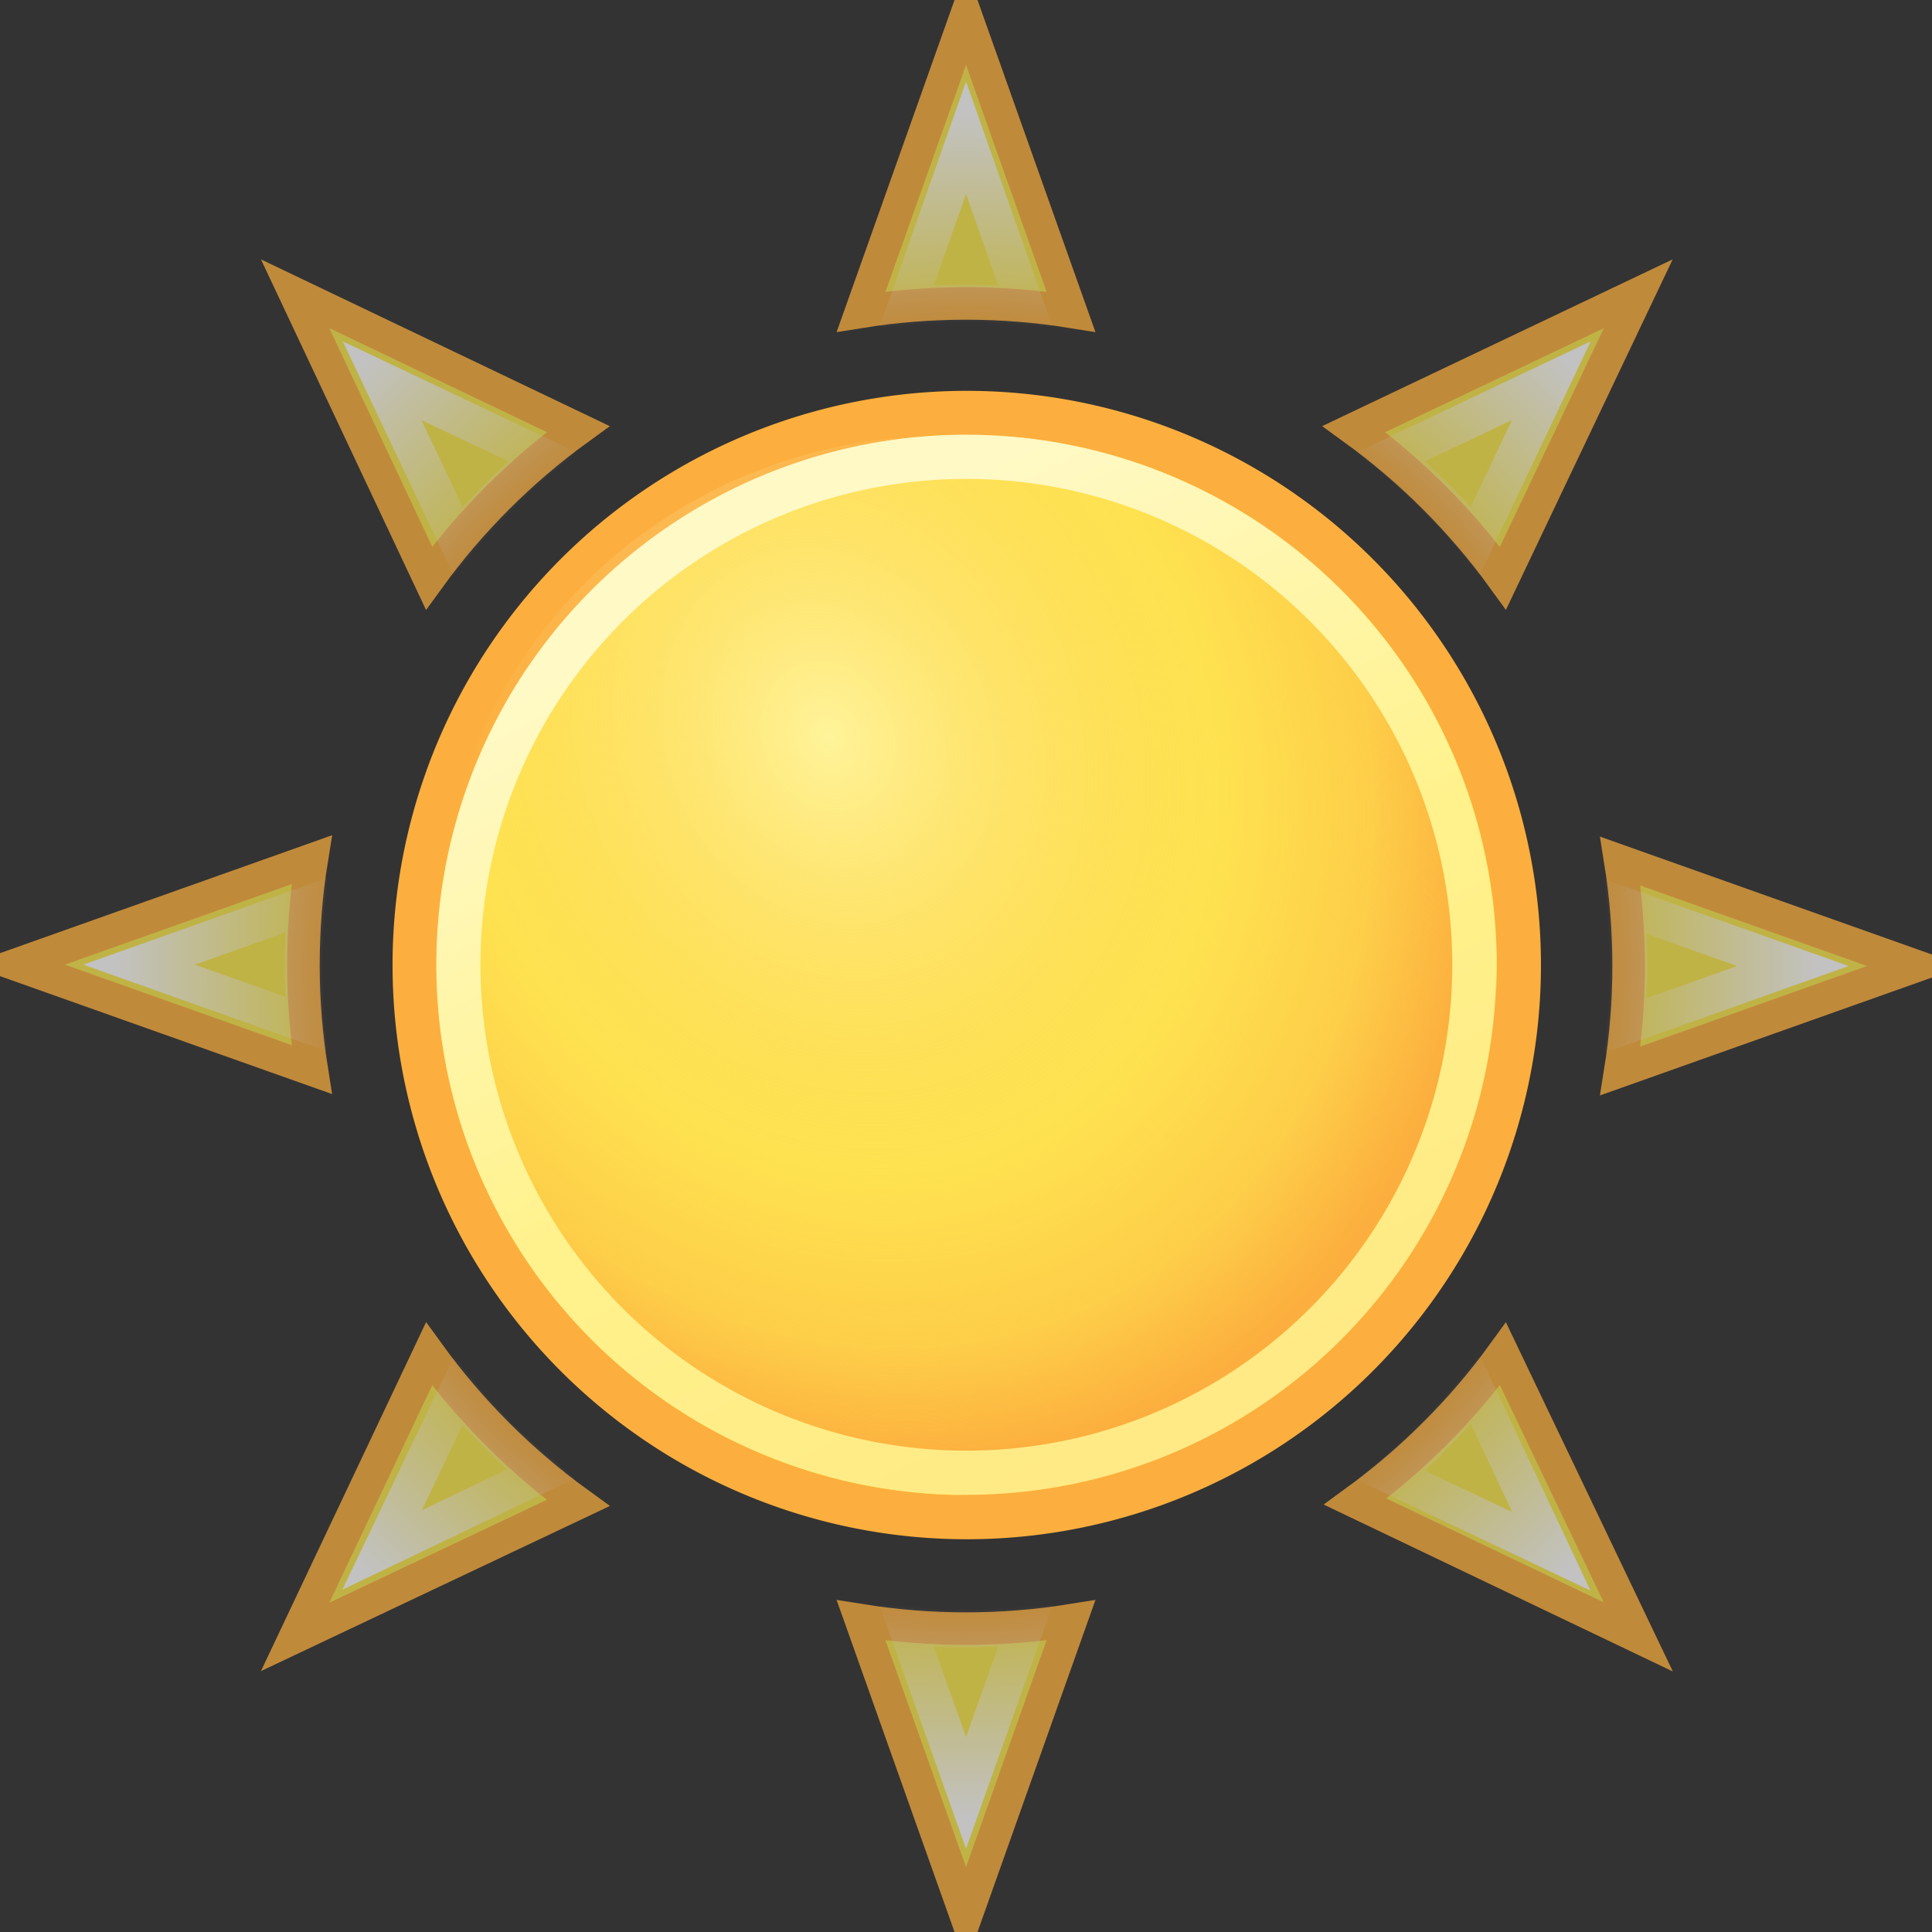
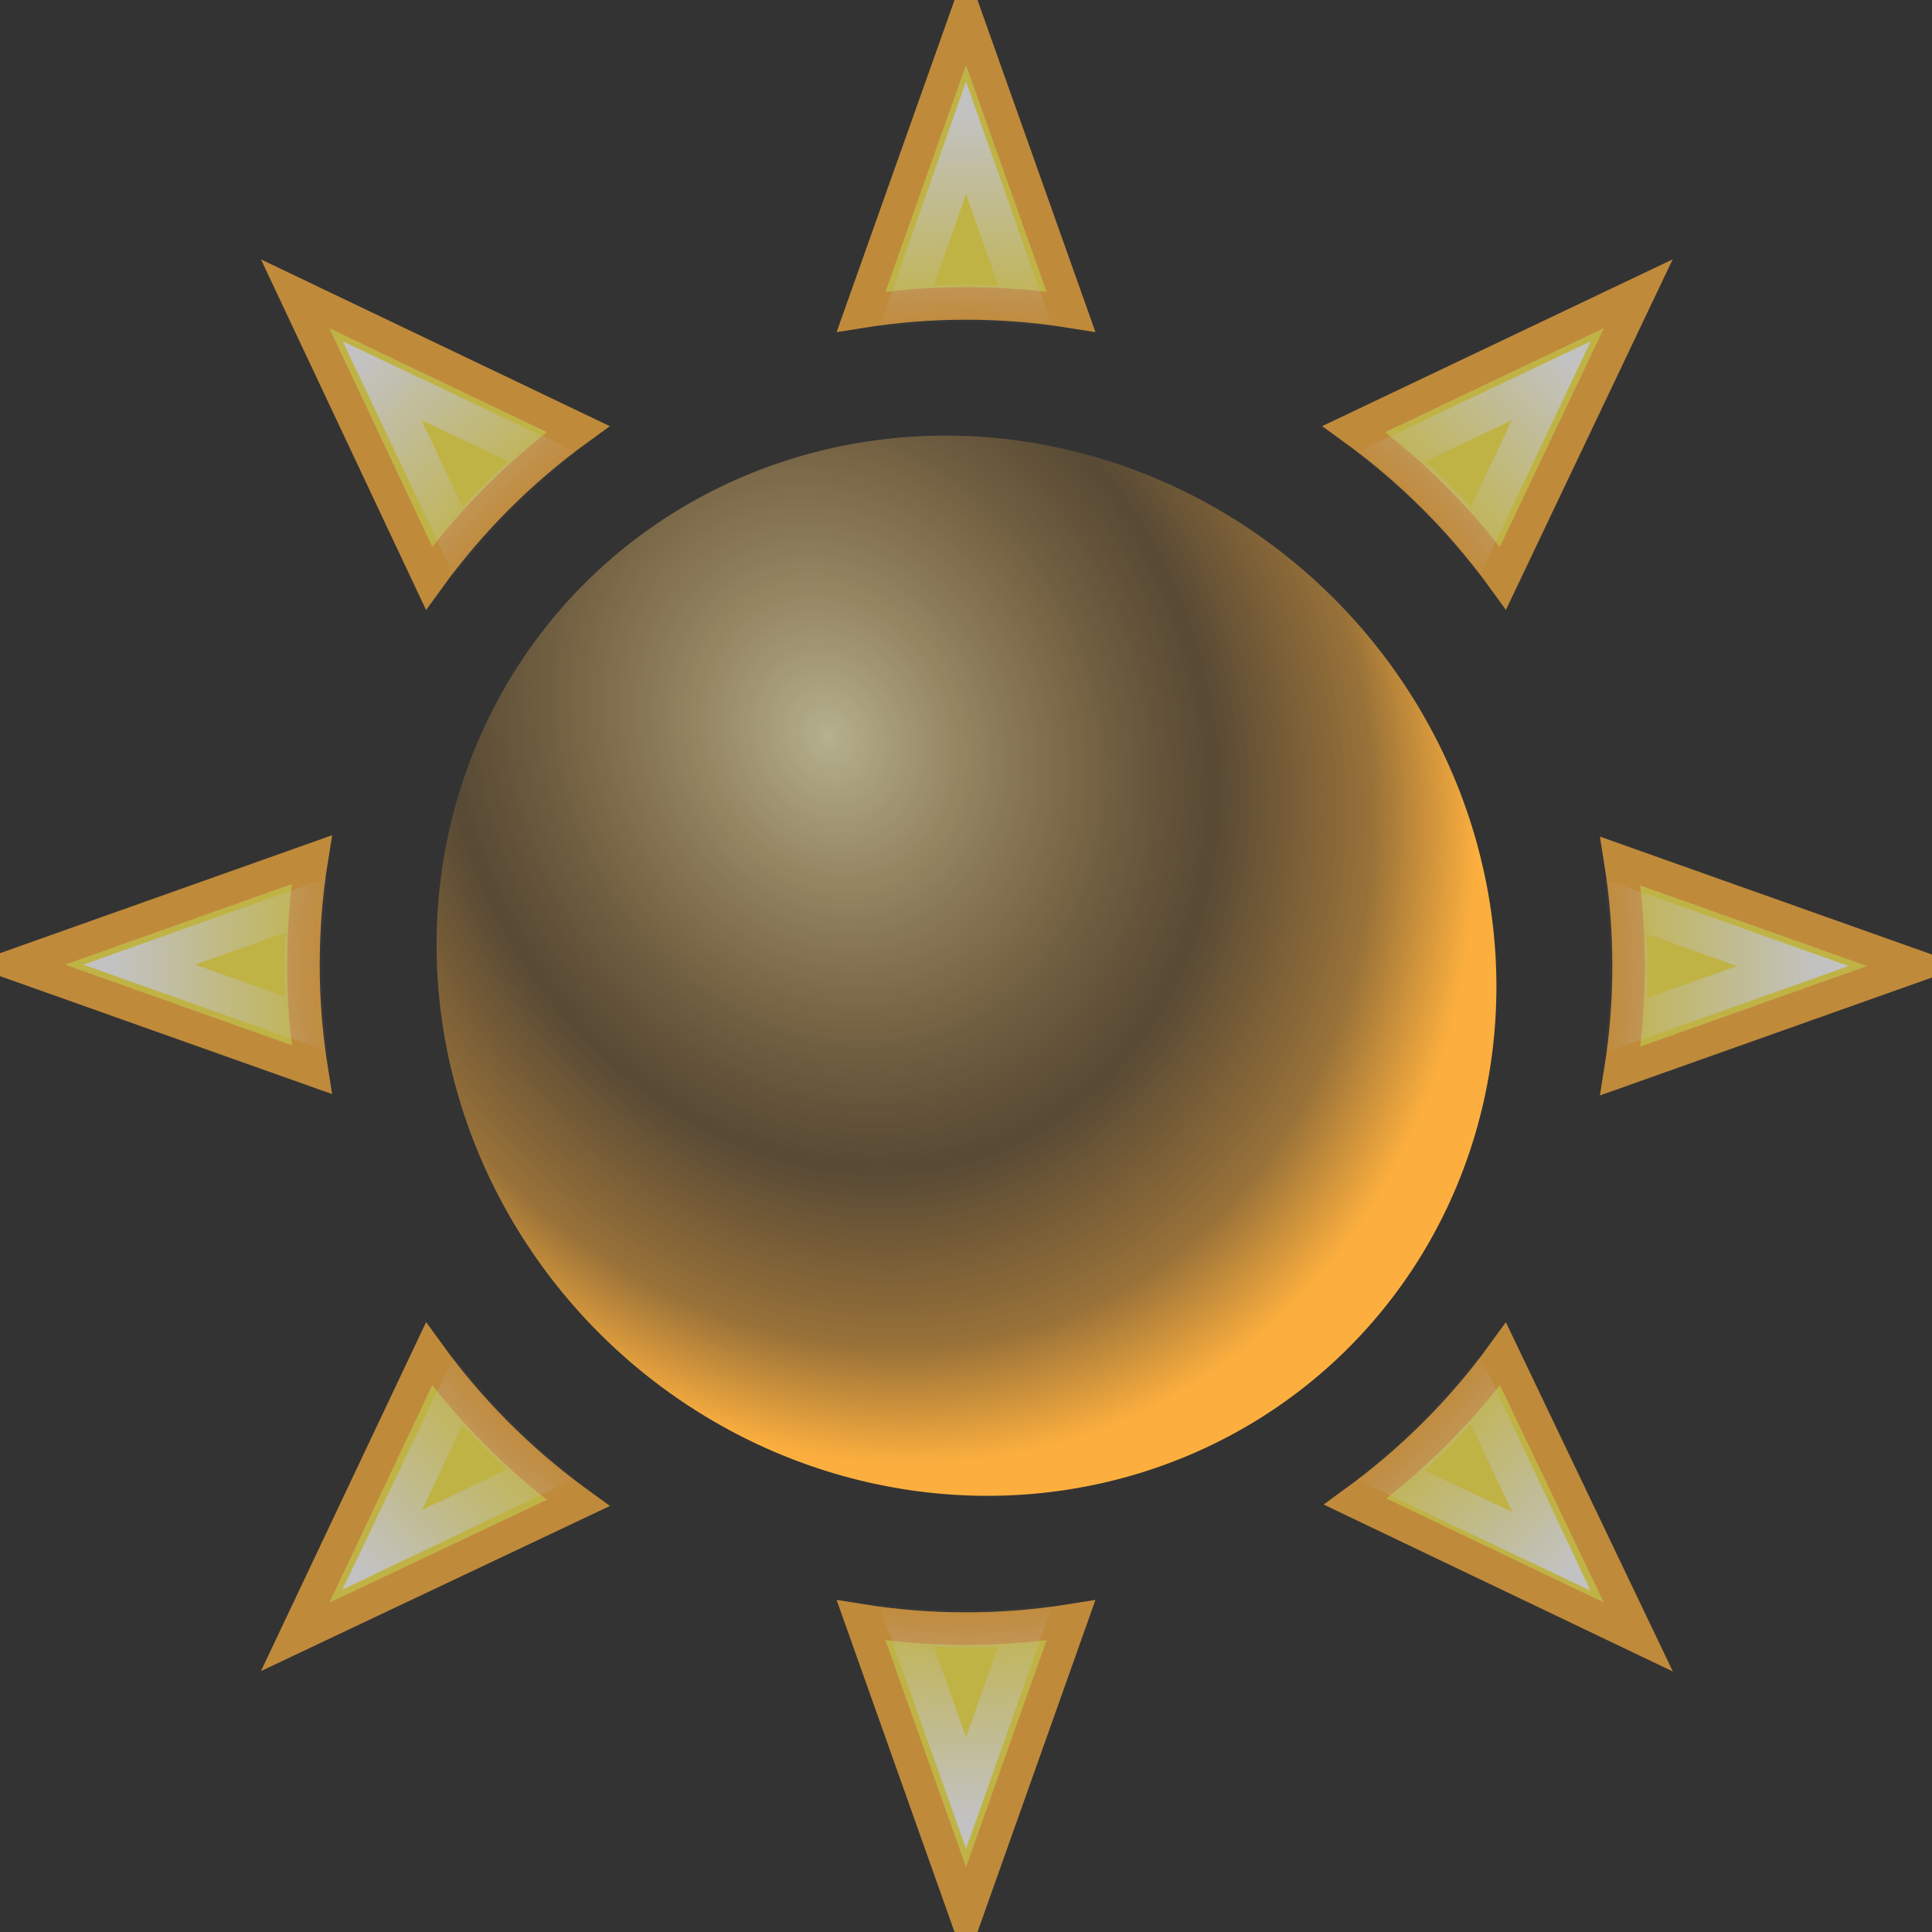
<svg xmlns="http://www.w3.org/2000/svg" xmlns:xlink="http://www.w3.org/1999/xlink" version="1.0" width="43.737" height="43.737" id="svg5463">
  <rect width="100%" height="100%" fill="#333333" stroke="none" />
  <defs id="defs5465">
    <linearGradient id="linearGradient4026">
      <stop style="stop-color:#fff9c6;stop-opacity:1" offset="0" id="stop4028" />
      <stop style="stop-color:#fff28c;stop-opacity:1" offset="0.542" id="stop4042" />
      <stop style="stop-color:#ffea85;stop-opacity:1" offset="1" id="stop4030" />
    </linearGradient>
    <linearGradient x1="-28.969" y1="-25.327" x2="-37.197" y2="-9.559" id="linearGradient3168" xlink:href="#linearGradient4026" gradientUnits="userSpaceOnUse" />
    <linearGradient id="linearGradient4032">
      <stop style="stop-color:#fff7c2;stop-opacity:0.638" offset="0" id="stop4034" />
      <stop style="stop-color:#fcaf3e;stop-opacity:0.183" offset="0.594" id="stop4036" />
      <stop style="stop-color:#fcaf3e;stop-opacity:0.505" offset="0.839" id="stop4038" />
      <stop style="stop-color:#fcaf3e;stop-opacity:1" offset="1" id="stop4040" />
    </linearGradient>
    <radialGradient cx="-33.519" cy="-22.113" r="9.5" fx="-33.519" fy="-22.113" id="radialGradient4020" xlink:href="#linearGradient4032" gradientUnits="userSpaceOnUse" gradientTransform="matrix(0.488,1.292,-1.103,0.497,-41.774,32.415)" />
    <linearGradient id="linearGradient4083">
      <stop style="stop-color:white;stop-opacity:0" offset="0" id="stop4085" />
      <stop style="stop-color:white;stop-opacity:0" offset="0.75" id="stop4089" />
      <stop style="stop-color:white;stop-opacity:1" offset="1" id="stop4087" />
    </linearGradient>
    <radialGradient cx="24" cy="23.382" r="19.142" fx="24" fy="23.382" id="radialGradient4081" xlink:href="#linearGradient4083" gradientUnits="userSpaceOnUse" gradientTransform="matrix(1.007,0,0,1.008,-0.161,0.427)" />
  </defs>
  <g transform="translate(-440.988,-399.065)" id="layer1">
    <g transform="translate(438.857,396.934)" id="g3936">
      <g style="opacity:0.7" id="g4091">
        <path d="M 24,2.5 L 21.625,9.188 C 22.399,9.064 23.191,9 24,9 C 24.809,9 25.601,9.064 26.375,9.188 L 24,2.5 z M 8.812,8.781 L 11.844,15.219 C 12.779,13.929 13.929,12.779 15.219,11.844 L 8.812,8.781 z M 39.219,8.781 L 32.781,11.844 C 34.071,12.779 35.221,13.929 36.156,15.219 L 39.219,8.781 z M 9.188,21.594 L 2.5,23.969 L 9.188,26.344 C 9.067,25.58 9,24.798 9,24 C 9,23.181 9.061,22.378 9.188,21.594 z M 38.812,21.625 C 38.936,22.399 39,23.191 39,24 C 39,24.809 38.936,25.601 38.812,26.375 L 45.5,24 L 38.812,21.625 z M 11.844,32.781 L 8.812,39.188 L 15.219,36.156 C 13.929,35.221 12.779,34.071 11.844,32.781 z M 36.156,32.781 C 35.23,34.059 34.088,35.195 32.812,36.125 L 39.219,39.188 L 36.156,32.781 z M 21.625,38.812 L 24,45.5 L 26.375,38.812 C 25.601,38.936 24.809,39 24,39 C 23.191,39 22.399,38.936 21.625,38.812 z " style="fill:#fce94f;fill-opacity:1;stroke:#fcaf3e;stroke-width:0.737;stroke-linecap:square;stroke-linejoin:miter;stroke-miterlimit:4;stroke-dasharray:none;stroke-opacity:1" id="path7492" />
        <path d="M 24,5.25 L 22.656,9.062 C 23.099,9.023 23.547,9 24,9 C 24.453,9 24.901,9.023 25.344,9.062 L 24,5.25 z M 10.781,10.75 L 12.5,14.375 C 13.072,13.694 13.724,13.039 14.406,12.469 L 10.781,10.75 z M 37.25,10.75 L 33.625,12.469 C 34.305,13.038 34.962,13.695 35.531,14.375 L 37.25,10.75 z M 9.062,22.625 L 5.281,23.969 L 9.062,25.312 C 9.025,24.88 9,24.442 9,24 C 9,23.536 9.021,23.078 9.062,22.625 z M 38.938,22.656 C 38.977,23.099 39,23.547 39,24 C 39,24.453 38.977,24.901 38.938,25.344 L 42.719,24 L 38.938,22.656 z M 35.531,33.594 C 34.958,34.28 34.31,34.957 33.625,35.531 L 37.25,37.25 L 35.531,33.594 z M 12.5,33.625 L 10.781,37.219 L 14.375,35.5 C 13.703,34.936 13.064,34.297 12.5,33.625 z M 22.656,38.938 L 24,42.719 L 25.344,38.938 C 24.901,38.977 24.453,39 24,39 C 23.547,39 23.099,38.977 22.656,38.938 z " style="fill:none;fill-opacity:1;stroke:url(#radialGradient4081);stroke-width:0.846;stroke-linecap:square;stroke-linejoin:miter;stroke-miterlimit:4;stroke-dasharray:none;stroke-opacity:1" id="path7494" />
      </g>
      <g id="g4046">
        <g id="g3931">
-           <path d="M -22.5 -17.5 A 9.5 9.5 0 1 1  -41.5,-17.5 A 9.5 9.5 0 1 1  -22.5 -17.5 z" transform="matrix(0.778,-1.061,1.061,0.778,67.48,3.641)" style="fill:#ffee54;fill-opacity:1;stroke:#fcaf3e;stroke-width:0.76;stroke-linecap:square;stroke-linejoin:miter;stroke-miterlimit:4;stroke-dasharray:none;stroke-opacity:1" id="path7498" />
          <path d="M -22.5 -17.5 A 9.5 9.5 0 1 1  -41.5,-17.5 A 9.5 9.5 0 1 1  -22.5 -17.5 z" transform="matrix(1.244,-0.168,0.217,1.252,67.616,40.527)" style="fill:url(#radialGradient4020);fill-opacity:1;stroke:none;stroke-width:1.017;stroke-linecap:square;stroke-linejoin:miter;stroke-miterlimit:4;stroke-dasharray:none;stroke-opacity:1" id="path7500" />
-           <path d="M -22.5 -17.5 A 9.5 9.5 0 1 1  -41.5,-17.5 A 9.5 9.5 0 1 1  -22.5 -17.5 z" transform="matrix(0.716,-0.976,0.976,0.716,64,5.27)" style="fill:none;fill-opacity:1;stroke:url(#linearGradient3168);stroke-width:0.826;stroke-linecap:square;stroke-linejoin:miter;stroke-miterlimit:4;stroke-dasharray:none;stroke-opacity:1" id="path7502" />
        </g>
      </g>
    </g>
  </g>
</svg>